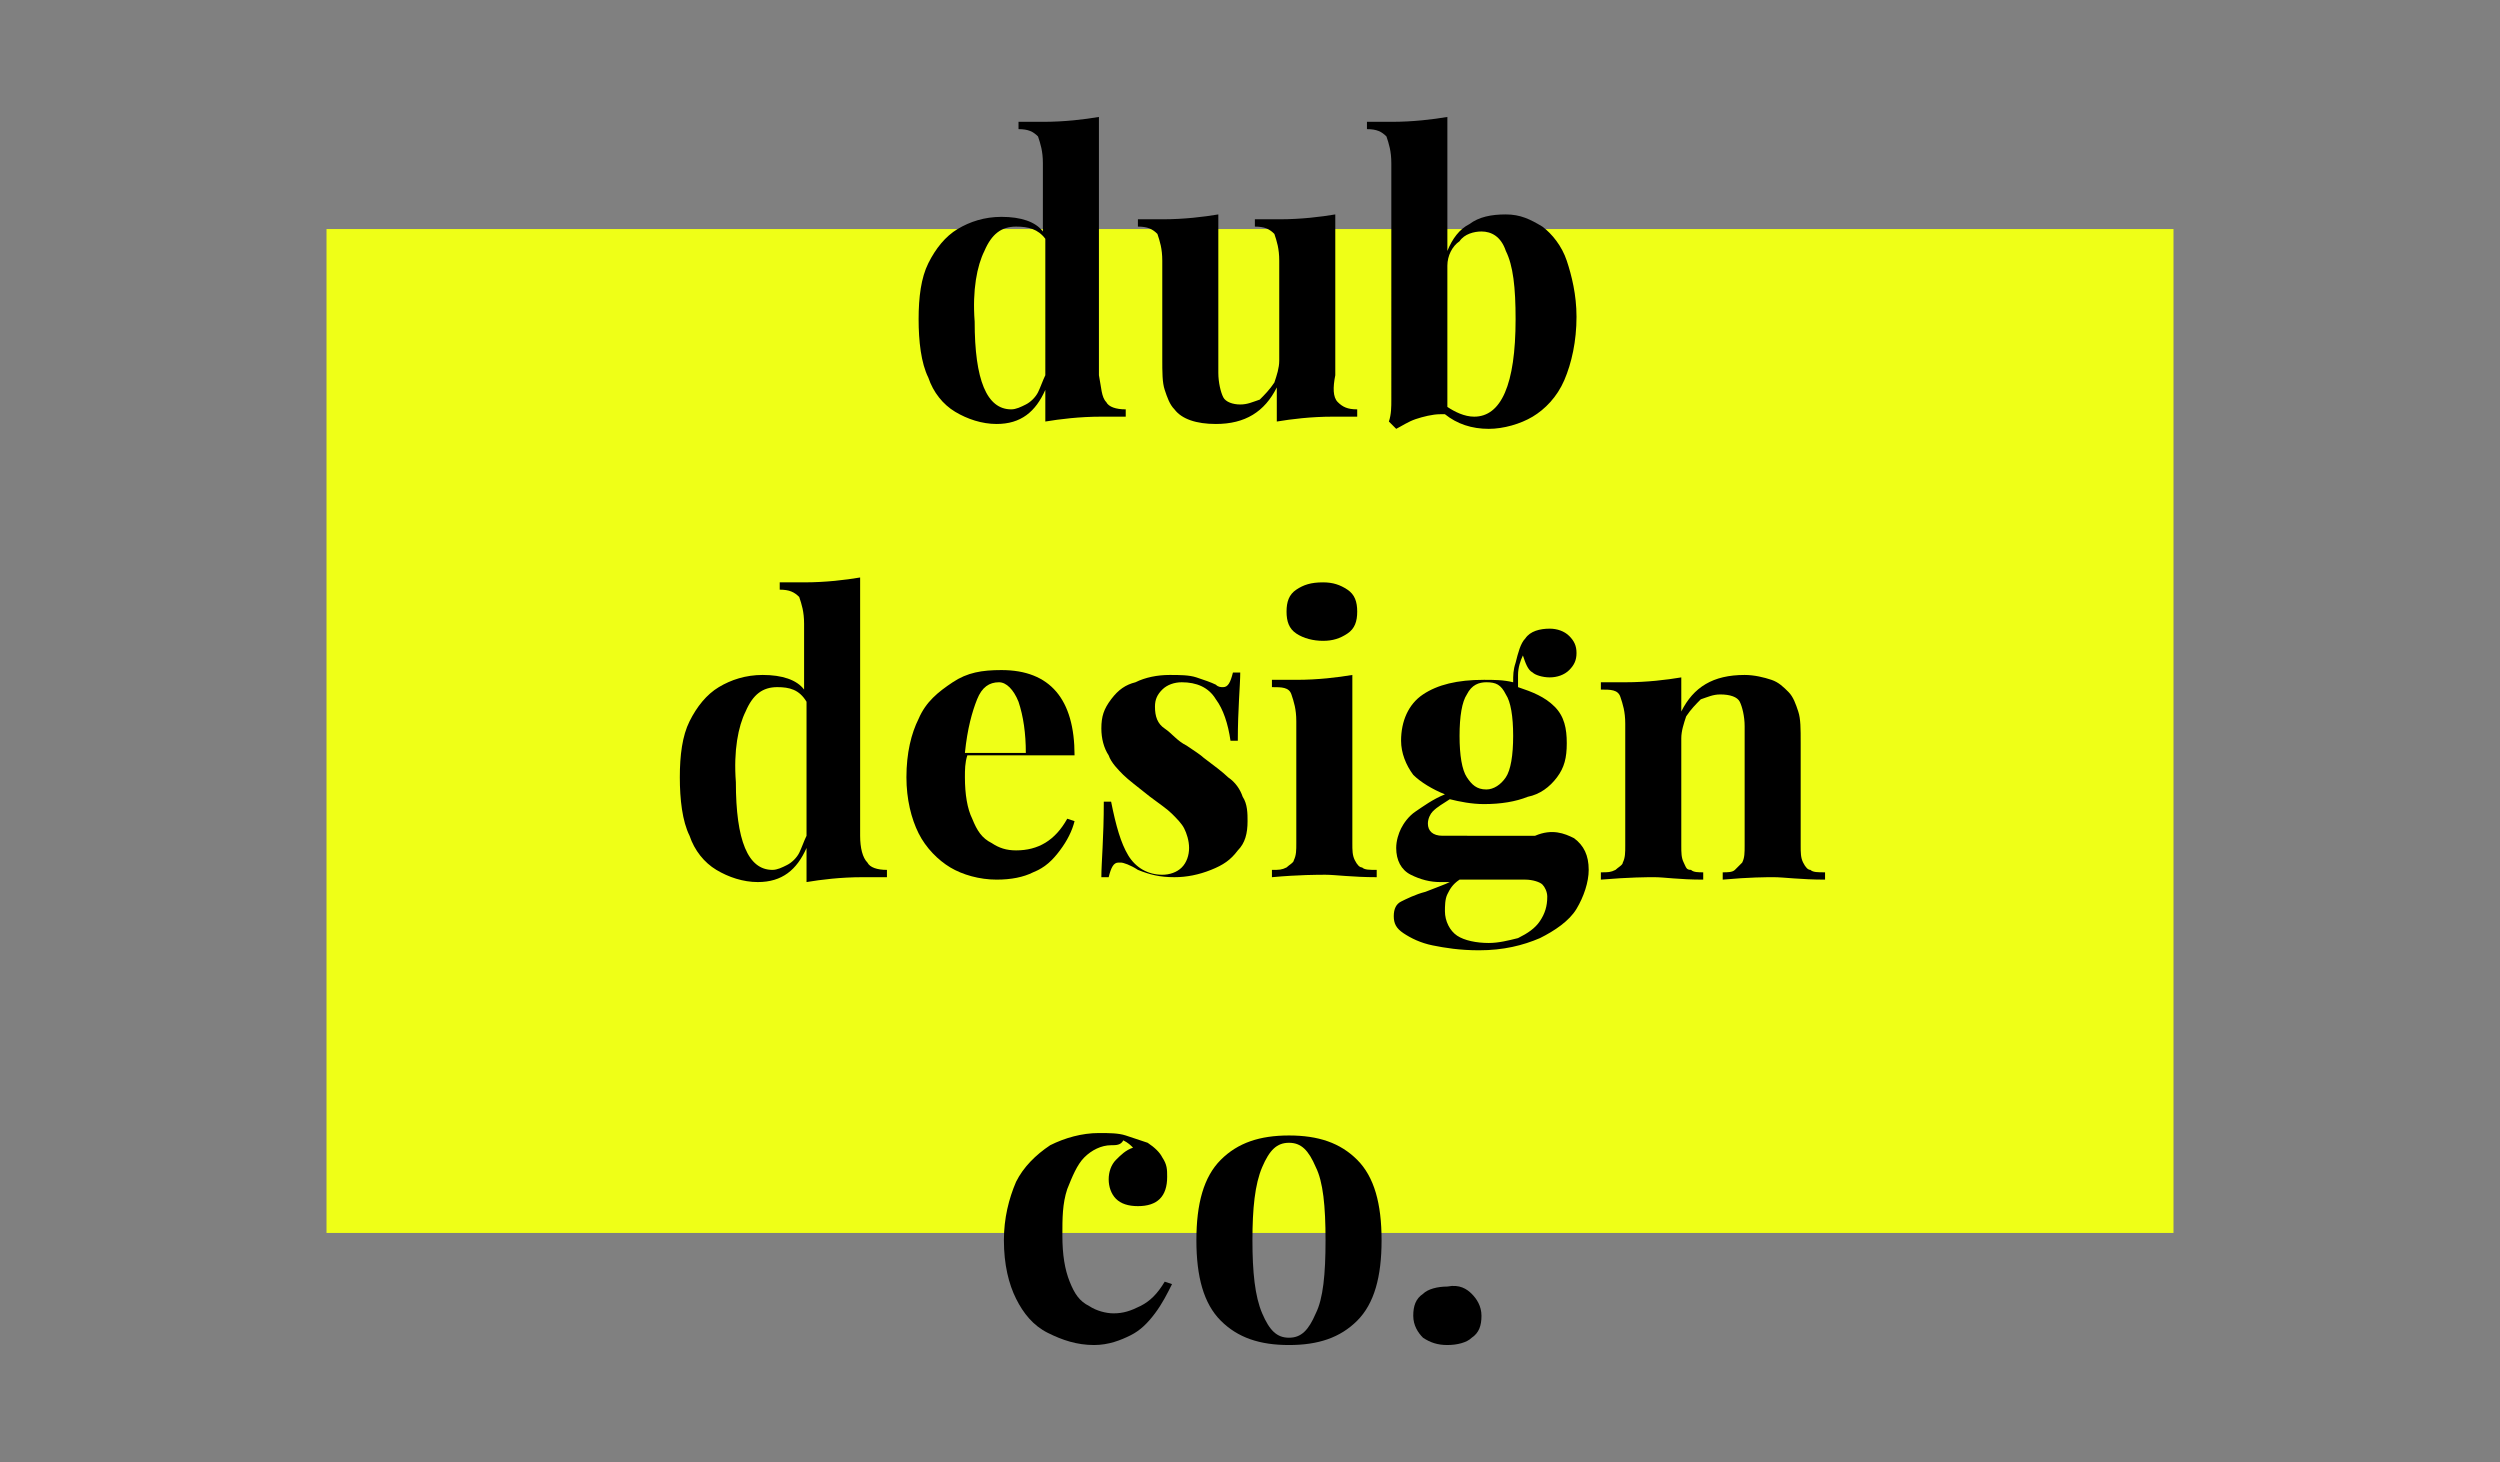
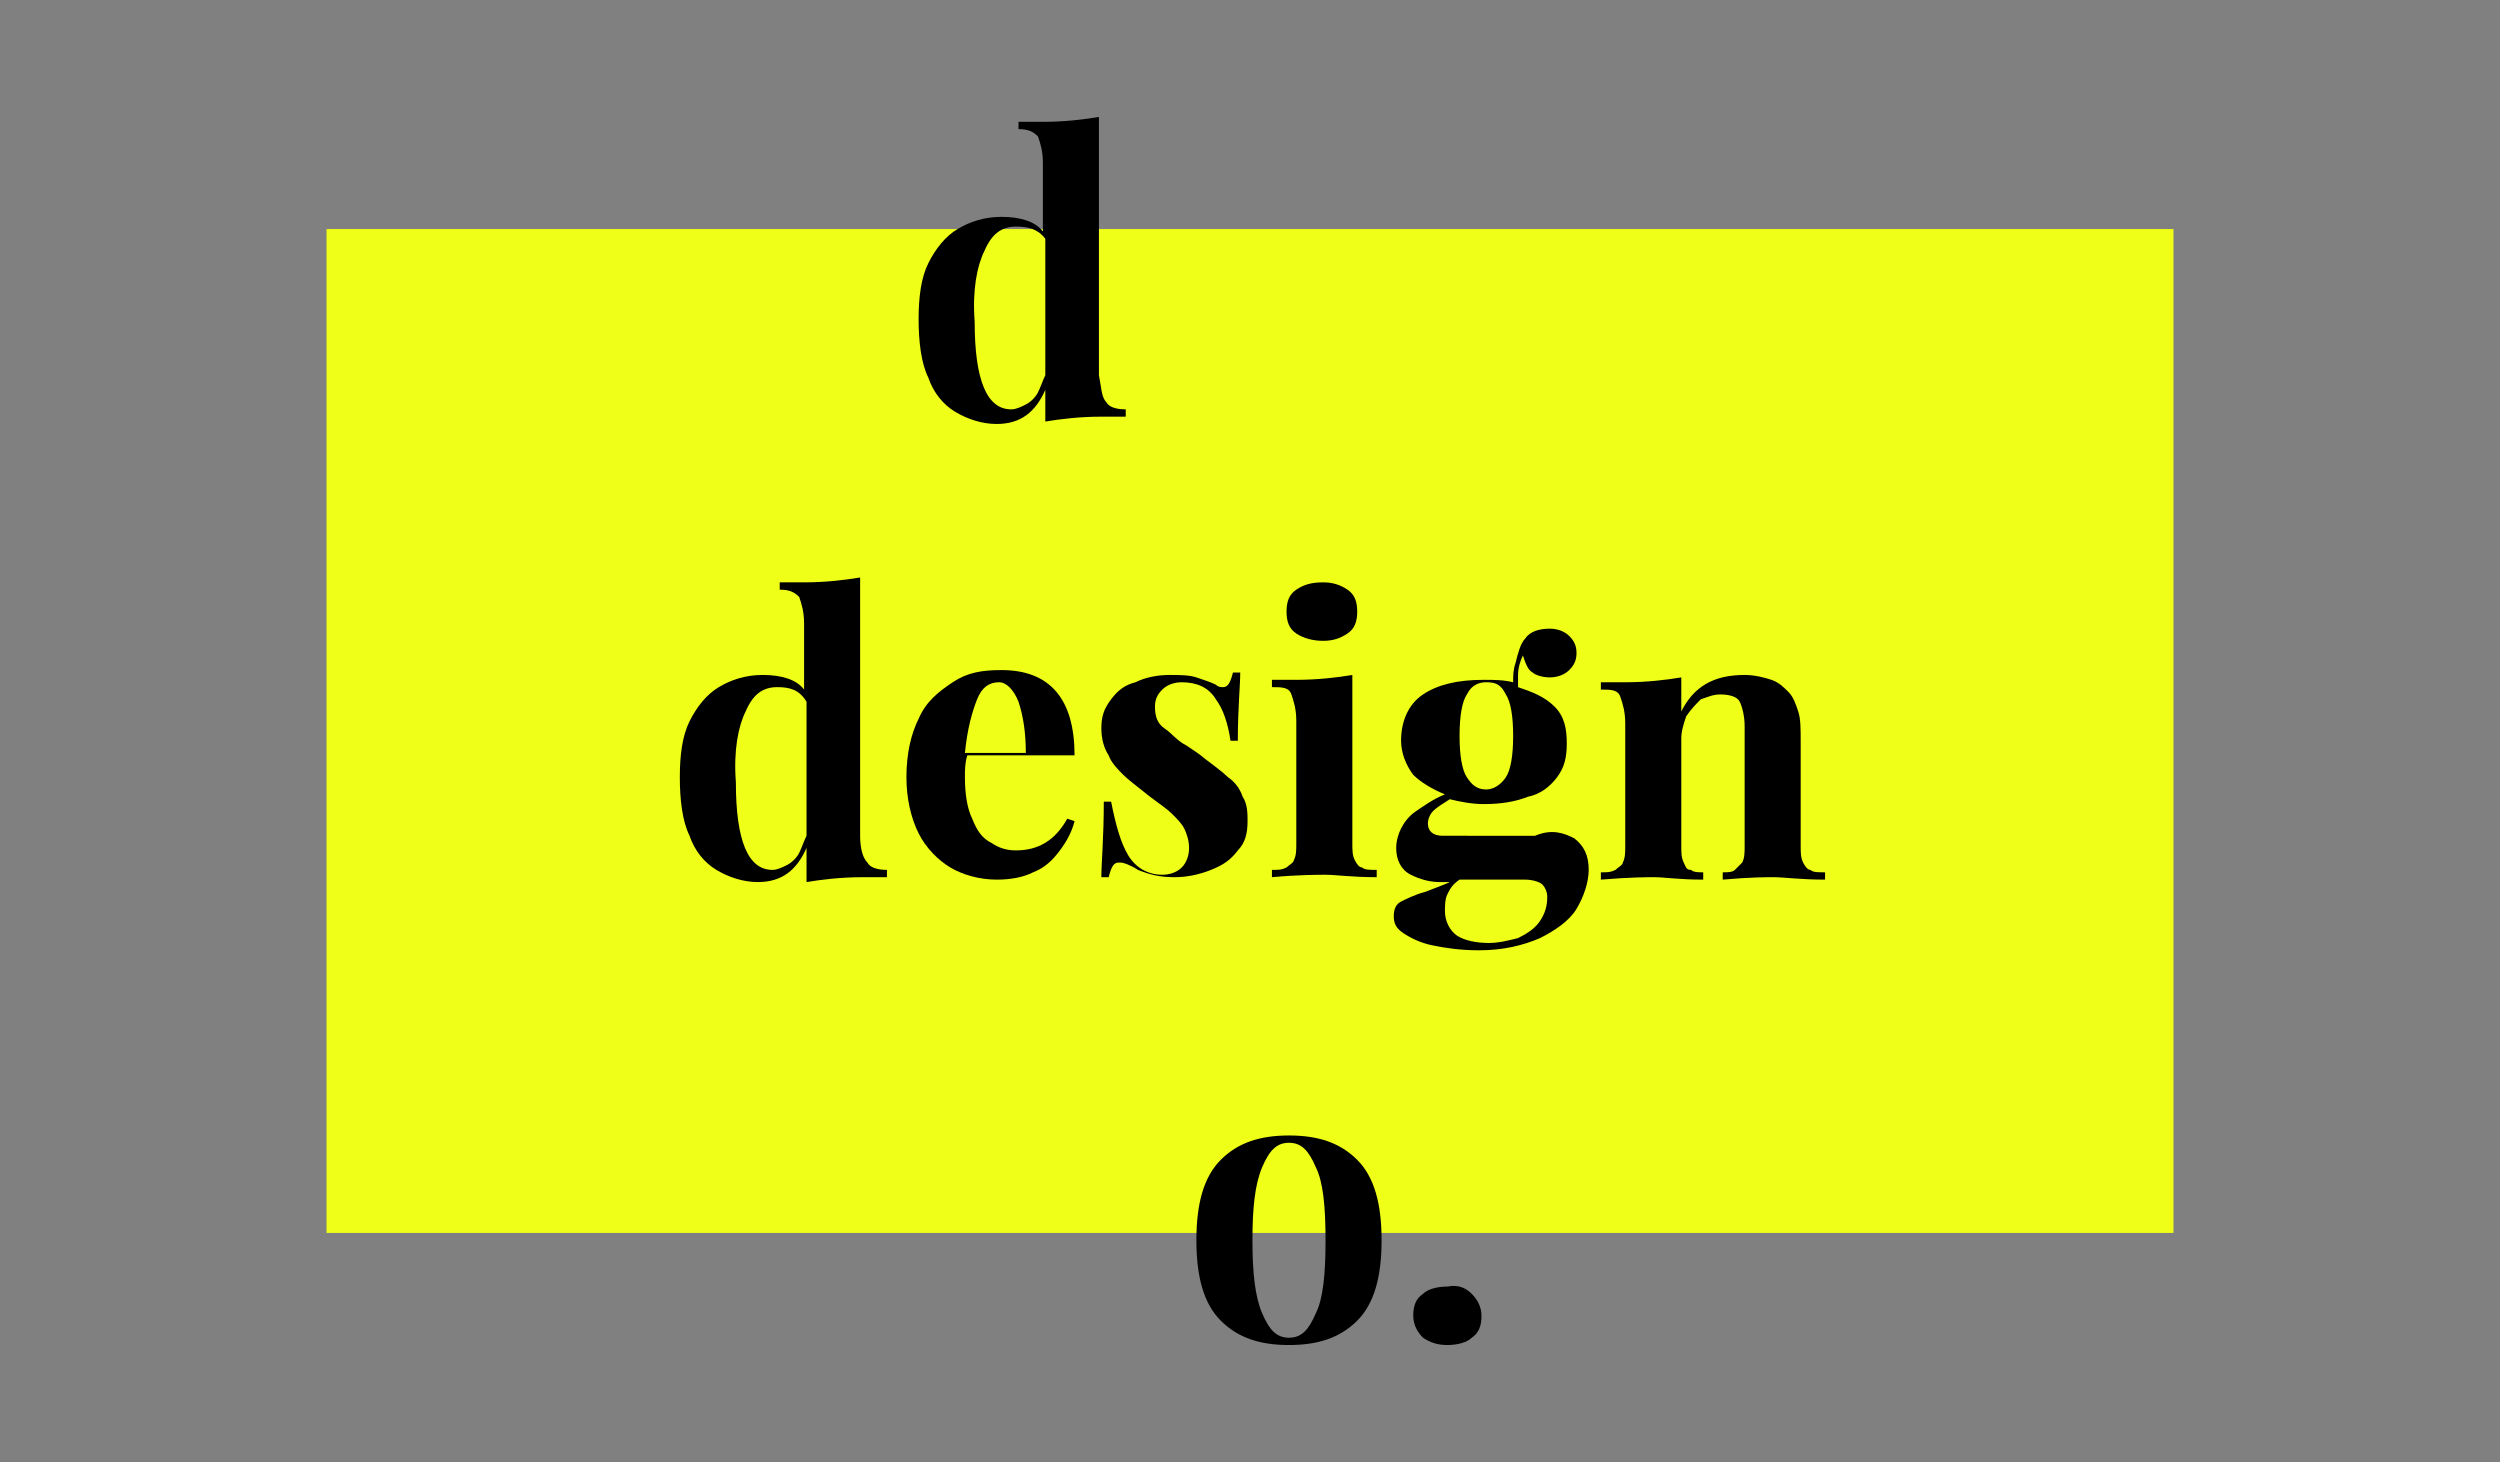
<svg xmlns="http://www.w3.org/2000/svg" version="1.1" id="Layer_1" x="0px" y="0px" viewBox="0 0 102.6 60" style="enable-background:new 0 0 102.6 60;" xml:space="preserve">
  <rect x="0" y="0" width="102.6" height="60" fill="#808080" stroke="none" />
  <style type="text/css">
	.st0{fill:#EFFF17;}
</style>
  <g>
    <rect x="13.4" y="9.4" class="st0" width="75.8" height="41.2" />
    <g>
      <path d="M45.4,16.5c0.1,0.2,0.4,0.3,0.8,0.3v0.3c-0.3,0-0.7,0-1,0c-0.9,0-1.7,0.1-2.3,0.2V16c-0.4,0.9-1,1.4-2,1.4    c-0.6,0-1.2-0.2-1.7-0.5c-0.5-0.3-0.9-0.8-1.1-1.4c-0.3-0.6-0.4-1.5-0.4-2.4c0-0.9,0.1-1.7,0.4-2.3c0.3-0.6,0.7-1.1,1.2-1.4    c0.5-0.3,1.1-0.5,1.8-0.5c0.8,0,1.4,0.2,1.7,0.6V6.7c0-0.5-0.1-0.8-0.2-1.1c-0.2-0.2-0.4-0.3-0.8-0.3V5c0.3,0,0.7,0,1,0    c0.9,0,1.7-0.1,2.3-0.2v10.6C45.2,15.9,45.2,16.3,45.4,16.5z M41.7,9.3c-0.6,0-1,0.3-1.3,1c-0.3,0.6-0.5,1.6-0.4,2.9    c0,2.4,0.5,3.6,1.5,3.6c0.2,0,0.4-0.1,0.6-0.2s0.4-0.3,0.5-0.5c0.1-0.2,0.2-0.5,0.3-0.7V9.8C42.6,9.4,42.2,9.3,41.7,9.3z" />
-       <path d="M54.9,16.5c0.2,0.2,0.4,0.3,0.8,0.3v0.3c-0.3,0-0.7,0-1,0c-0.9,0-1.7,0.1-2.3,0.2v-1.4c-0.5,1-1.3,1.5-2.5,1.5    c-0.8,0-1.4-0.2-1.7-0.6c-0.2-0.2-0.3-0.5-0.4-0.8c-0.1-0.3-0.1-0.7-0.1-1.3v-4c0-0.5-0.1-0.8-0.2-1.1c-0.2-0.2-0.4-0.3-0.8-0.3V9    c0.3,0,0.7,0,1,0c0.9,0,1.7-0.1,2.3-0.2v6.5c0,0.4,0.1,0.8,0.2,1c0.1,0.2,0.4,0.3,0.7,0.3c0.3,0,0.5-0.1,0.8-0.2    c0.2-0.2,0.4-0.4,0.6-0.7c0.1-0.3,0.2-0.6,0.2-0.9v-4.1c0-0.5-0.1-0.8-0.2-1.1c-0.2-0.2-0.4-0.3-0.8-0.3V9c0.3,0,0.7,0,1,0    c0.9,0,1.7-0.1,2.3-0.2v6.6C54.7,15.9,54.7,16.3,54.9,16.5z" />
-       <path d="M60.3,9.2c0.4-0.3,0.9-0.4,1.5-0.4s1,0.2,1.5,0.5c0.4,0.3,0.8,0.8,1,1.4c0.2,0.6,0.4,1.4,0.4,2.3c0,1-0.2,1.9-0.5,2.6    c-0.3,0.7-0.8,1.2-1.3,1.5s-1.2,0.5-1.8,0.5c-0.7,0-1.3-0.2-1.8-0.6c-0.1,0-0.1,0-0.2,0c-0.3,0-0.7,0.1-1,0.2    c-0.3,0.1-0.6,0.3-0.8,0.4L57,17.3c0.1-0.3,0.1-0.6,0.1-0.9V6.7c0-0.5-0.1-0.8-0.2-1.1c-0.2-0.2-0.4-0.3-0.8-0.3V5    c0.3,0,0.7,0,1,0c0.9,0,1.7-0.1,2.3-0.2v5.5C59.6,9.8,59.9,9.4,60.3,9.2z M60.5,17.1c1.1,0,1.7-1.3,1.7-4c0-1.3-0.1-2.2-0.4-2.8    c-0.2-0.6-0.6-0.8-1-0.8c-0.3,0-0.7,0.1-0.9,0.4c-0.3,0.2-0.5,0.6-0.5,1v5.8C59.7,16.9,60.1,17.1,60.5,17.1z" />
      <path d="M35.6,35.4c0.1,0.2,0.4,0.3,0.8,0.3V36c-0.3,0-0.7,0-1,0c-0.9,0-1.7,0.1-2.3,0.2v-1.4c-0.4,0.9-1,1.4-2,1.4    c-0.6,0-1.2-0.2-1.7-0.5c-0.5-0.3-0.9-0.8-1.1-1.4c-0.3-0.6-0.4-1.5-0.4-2.4c0-0.9,0.1-1.7,0.4-2.3c0.3-0.6,0.7-1.1,1.2-1.4    c0.5-0.3,1.1-0.5,1.8-0.5c0.8,0,1.4,0.2,1.7,0.6v-2.7c0-0.5-0.1-0.8-0.2-1.1c-0.2-0.2-0.4-0.3-0.8-0.3v-0.3c0.3,0,0.7,0,1,0    c0.9,0,1.7-0.1,2.3-0.2v10.6C35.3,34.8,35.4,35.2,35.6,35.4z M31.9,28.2c-0.6,0-1,0.3-1.3,1c-0.3,0.6-0.5,1.6-0.4,2.9    c0,2.4,0.5,3.6,1.5,3.6c0.2,0,0.4-0.1,0.6-0.2c0.2-0.1,0.4-0.3,0.5-0.5c0.1-0.2,0.2-0.5,0.3-0.7v-5.5    C32.8,28.3,32.4,28.2,31.9,28.2z" />
      <path d="M39.6,31.9c0,0.7,0.1,1.3,0.3,1.7c0.2,0.5,0.4,0.8,0.8,1c0.3,0.2,0.6,0.3,1,0.3c0.9,0,1.6-0.4,2.1-1.3l0.3,0.1    c-0.1,0.4-0.3,0.8-0.6,1.2c-0.3,0.4-0.6,0.7-1.1,0.9c-0.4,0.2-0.9,0.3-1.5,0.3c-0.7,0-1.4-0.2-1.9-0.5c-0.5-0.3-1-0.8-1.3-1.4    c-0.3-0.6-0.5-1.4-0.5-2.3c0-1,0.2-1.8,0.5-2.4c0.3-0.7,0.8-1.1,1.4-1.5s1.2-0.5,2-0.5c2,0,3,1.2,3,3.5h-4.4    C39.6,31.3,39.6,31.6,39.6,31.9z M41.8,28.8C41.6,28.3,41.3,28,41,28c-0.4,0-0.7,0.2-0.9,0.7c-0.2,0.5-0.4,1.2-0.5,2.2h2.5    C42.1,30.1,42,29.4,41.8,28.8z" />
      <path d="M46.3,35.1c0.3,0.5,0.8,0.8,1.4,0.8c0.3,0,0.6-0.1,0.8-0.3c0.2-0.2,0.3-0.5,0.3-0.8c0-0.3-0.1-0.6-0.2-0.8    c-0.1-0.2-0.3-0.4-0.5-0.6c-0.2-0.2-0.5-0.4-0.9-0.7c-0.5-0.4-0.9-0.7-1.1-0.9c-0.2-0.2-0.5-0.5-0.6-0.8c-0.2-0.3-0.3-0.7-0.3-1.1    c0-0.5,0.1-0.8,0.4-1.2s0.6-0.6,1-0.7c0.4-0.2,0.9-0.3,1.4-0.3c0.4,0,0.8,0,1.1,0.1c0.3,0.1,0.6,0.2,0.8,0.3    c0.1,0.1,0.2,0.1,0.3,0.1c0.2,0,0.3-0.2,0.4-0.6h0.3c0,0.5-0.1,1.5-0.1,2.8h-0.3c-0.1-0.7-0.3-1.3-0.6-1.7    c-0.3-0.5-0.8-0.7-1.4-0.7c-0.3,0-0.6,0.1-0.8,0.3c-0.2,0.2-0.3,0.4-0.3,0.7c0,0.4,0.1,0.7,0.4,0.9s0.5,0.5,0.9,0.7    c0.3,0.2,0.6,0.4,0.7,0.5c0.4,0.3,0.8,0.6,1,0.8c0.3,0.2,0.5,0.5,0.6,0.8c0.2,0.3,0.2,0.7,0.2,1c0,0.5-0.1,0.9-0.4,1.2    c-0.3,0.4-0.6,0.6-1.1,0.8c-0.5,0.2-1,0.3-1.5,0.3c-0.6,0-1-0.1-1.5-0.3c-0.3-0.2-0.6-0.3-0.7-0.3c0,0-0.1,0-0.1,0    c-0.2,0-0.3,0.2-0.4,0.6h-0.3c0-0.6,0.1-1.6,0.1-3.1h0.3C45.8,33.9,46,34.6,46.3,35.1z" />
      <path d="M55.6,35.3c0.1,0.2,0.2,0.3,0.3,0.3c0.1,0.1,0.3,0.1,0.6,0.1v0.3c-1,0-1.7-0.1-2.1-0.1c-0.3,0-1.1,0-2.2,0.1v-0.3    c0.3,0,0.4,0,0.6-0.1c0.1-0.1,0.3-0.2,0.3-0.3c0.1-0.2,0.1-0.4,0.1-0.7v-5c0-0.5-0.1-0.8-0.2-1.1s-0.4-0.3-0.8-0.3v-0.3    c0.3,0,0.7,0,1,0c0.9,0,1.7-0.1,2.3-0.2v6.9C55.5,34.9,55.5,35.1,55.6,35.3z M55.3,24.2c0.3,0.2,0.4,0.5,0.4,0.9    c0,0.4-0.1,0.7-0.4,0.9c-0.3,0.2-0.6,0.3-1,0.3c-0.4,0-0.8-0.1-1.1-0.3c-0.3-0.2-0.4-0.5-0.4-0.9c0-0.4,0.1-0.7,0.4-0.9    c0.3-0.2,0.6-0.3,1.1-0.3C54.7,23.9,55,24,55.3,24.2z" />
      <path d="M64.6,34.4c0.4,0.3,0.6,0.7,0.6,1.3c0,0.5-0.2,1.1-0.5,1.6c-0.3,0.5-0.9,0.9-1.5,1.2c-0.7,0.3-1.5,0.5-2.5,0.5    c-0.8,0-1.4-0.1-1.9-0.2c-0.5-0.1-0.9-0.3-1.2-0.5s-0.4-0.4-0.4-0.7c0-0.3,0.1-0.5,0.3-0.6c0.2-0.1,0.6-0.3,1-0.4    c0.5-0.2,0.8-0.3,1-0.4h-0.4c-0.4,0-0.8-0.1-1.2-0.3c-0.4-0.2-0.6-0.6-0.6-1.1c0-0.3,0.1-0.6,0.2-0.8c0.1-0.2,0.3-0.5,0.6-0.7    c0.3-0.2,0.7-0.5,1.2-0.7c-0.5-0.2-1-0.5-1.3-0.8c-0.3-0.4-0.5-0.9-0.5-1.4c0-0.8,0.3-1.5,0.9-1.9c0.6-0.4,1.4-0.6,2.5-0.6    c0.4,0,0.8,0,1.2,0.1c0-0.3,0-0.5,0.1-0.8c0.1-0.4,0.2-0.8,0.4-1c0.2-0.3,0.6-0.4,1-0.4c0.3,0,0.6,0.1,0.8,0.3    c0.2,0.2,0.3,0.4,0.3,0.7c0,0.3-0.1,0.5-0.3,0.7c-0.2,0.2-0.5,0.3-0.8,0.3c-0.3,0-0.6-0.1-0.7-0.2c-0.2-0.1-0.3-0.4-0.4-0.7    c-0.1,0.2-0.2,0.5-0.2,0.8c0,0.1,0,0.1,0,0.2c0,0.1,0,0.2,0,0.3c0.6,0.2,1.1,0.4,1.5,0.8c0.4,0.4,0.5,0.9,0.5,1.5    c0,0.6-0.1,1-0.4,1.4c-0.3,0.4-0.7,0.7-1.2,0.8c-0.5,0.2-1.1,0.3-1.8,0.3c-0.5,0-1-0.1-1.4-0.2c-0.3,0.2-0.5,0.3-0.7,0.5    c-0.1,0.1-0.2,0.3-0.2,0.5c0,0.3,0.2,0.5,0.6,0.5H63C63.7,34,64.2,34.2,64.6,34.4z M59.4,36.7c-0.1,0.2-0.1,0.5-0.1,0.7    c0,0.4,0.2,0.8,0.5,1c0.3,0.2,0.8,0.3,1.3,0.3c0.4,0,0.8-0.1,1.2-0.2c0.4-0.2,0.7-0.4,0.9-0.7c0.2-0.3,0.3-0.6,0.3-1    c0-0.2-0.1-0.4-0.2-0.5c-0.1-0.1-0.4-0.2-0.7-0.2h-2.7C59.6,36.3,59.5,36.5,59.4,36.7z M60.2,28.5c-0.2,0.3-0.3,0.9-0.3,1.7    c0,0.8,0.1,1.4,0.3,1.7c0.2,0.3,0.4,0.5,0.8,0.5c0.3,0,0.6-0.2,0.8-0.5c0.2-0.3,0.3-0.9,0.3-1.7c0-0.8-0.1-1.4-0.3-1.7    C61.6,28.1,61.4,28,61,28C60.7,28,60.4,28.1,60.2,28.5z" />
      <path d="M71.6,27.7c0.4,0,0.8,0.1,1.1,0.2c0.3,0.1,0.5,0.3,0.7,0.5c0.2,0.2,0.3,0.5,0.4,0.8c0.1,0.3,0.1,0.7,0.1,1.3v4.2    c0,0.3,0,0.5,0.1,0.7c0.1,0.2,0.2,0.3,0.3,0.3c0.1,0.1,0.3,0.1,0.6,0.1v0.3c-1,0-1.7-0.1-2.1-0.1c-0.3,0-1,0-2.1,0.1v-0.3    c0.2,0,0.4,0,0.5-0.1c0.1-0.1,0.2-0.2,0.3-0.3c0.1-0.2,0.1-0.4,0.1-0.7v-4.9c0-0.4-0.1-0.8-0.2-1c-0.1-0.2-0.4-0.3-0.8-0.3    c-0.3,0-0.5,0.1-0.8,0.2c-0.2,0.2-0.4,0.4-0.6,0.7c-0.1,0.3-0.2,0.6-0.2,0.9v4.4c0,0.3,0,0.5,0.1,0.7s0.1,0.3,0.3,0.3    c0.1,0.1,0.3,0.1,0.5,0.1v0.3c-1,0-1.6-0.1-2-0.1c-0.3,0-1,0-2.2,0.1v-0.3c0.3,0,0.4,0,0.6-0.1c0.1-0.1,0.3-0.2,0.3-0.3    c0.1-0.2,0.1-0.4,0.1-0.7v-5c0-0.5-0.1-0.8-0.2-1.1s-0.4-0.3-0.8-0.3v-0.3c0.3,0,0.7,0,1,0c0.9,0,1.7-0.1,2.3-0.2v1.4    C69.5,28.2,70.3,27.7,71.6,27.7z" />
-       <path d="M47.4,53.9c-0.3,0.4-0.6,0.7-1,0.9c-0.4,0.2-0.9,0.4-1.5,0.4c-0.7,0-1.3-0.2-1.9-0.5c-0.6-0.3-1-0.8-1.3-1.4    c-0.3-0.6-0.5-1.4-0.5-2.4c0-0.9,0.2-1.7,0.5-2.4c0.3-0.6,0.8-1.1,1.4-1.5c0.6-0.3,1.3-0.5,2-0.5c0.4,0,0.8,0,1.1,0.1    c0.3,0.1,0.6,0.2,0.9,0.3c0.3,0.2,0.5,0.4,0.6,0.6c0.2,0.3,0.2,0.5,0.2,0.8c0,0.4-0.1,0.7-0.3,0.9s-0.5,0.3-0.9,0.3    c-0.4,0-0.7-0.1-0.9-0.3c-0.2-0.2-0.3-0.5-0.3-0.8c0-0.3,0.1-0.6,0.3-0.8c0.2-0.2,0.4-0.4,0.7-0.5c-0.1-0.1-0.2-0.2-0.4-0.3    C46,47,45.8,47,45.6,47c-0.4,0-0.8,0.2-1.1,0.5c-0.3,0.3-0.5,0.8-0.7,1.3c-0.2,0.6-0.2,1.2-0.2,1.9c0,0.8,0.1,1.4,0.3,1.9    c0.2,0.5,0.4,0.8,0.8,1c0.3,0.2,0.7,0.3,1,0.3c0.4,0,0.7-0.1,1.1-0.3c0.4-0.2,0.7-0.5,1-1l0.3,0.1C47.9,53.1,47.7,53.5,47.4,53.9z    " />
      <path d="M55.7,47.6c0.7,0.7,1,1.8,1,3.3c0,1.5-0.3,2.6-1,3.3c-0.7,0.7-1.6,1-2.8,1s-2.1-0.3-2.8-1c-0.7-0.7-1-1.8-1-3.3    s0.3-2.6,1-3.3c0.7-0.7,1.6-1,2.8-1S55,46.9,55.7,47.6z M51.8,47.9c-0.3,0.7-0.4,1.7-0.4,3c0,1.3,0.1,2.3,0.4,3    c0.3,0.7,0.6,1,1.1,1c0.5,0,0.8-0.3,1.1-1c0.3-0.6,0.4-1.6,0.4-3c0-1.4-0.1-2.4-0.4-3c-0.3-0.7-0.6-1-1.1-1    C52.4,46.9,52.1,47.2,51.8,47.9z" />
      <path d="M60.4,53.1c0.2,0.2,0.4,0.5,0.4,0.9c0,0.4-0.1,0.7-0.4,0.9c-0.2,0.2-0.6,0.3-1,0.3c-0.4,0-0.7-0.1-1-0.3    c-0.2-0.2-0.4-0.5-0.4-0.9c0-0.4,0.1-0.7,0.4-0.9c0.2-0.2,0.6-0.3,1-0.3C59.9,52.7,60.2,52.9,60.4,53.1z" />
    </g>
  </g>
</svg>